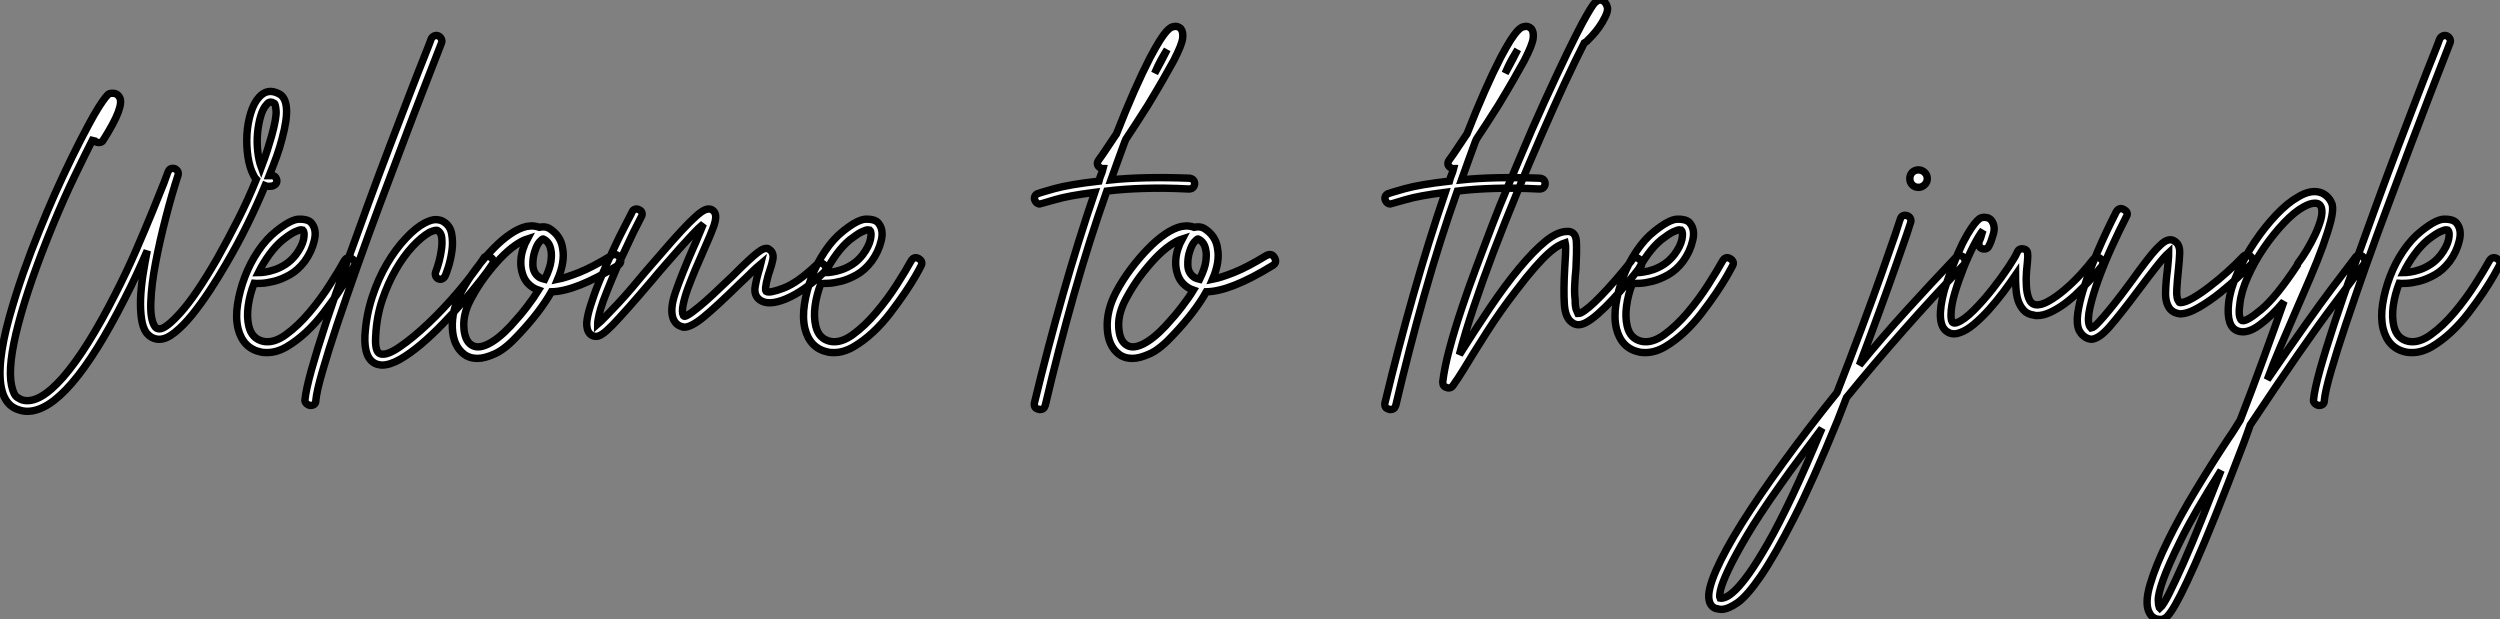
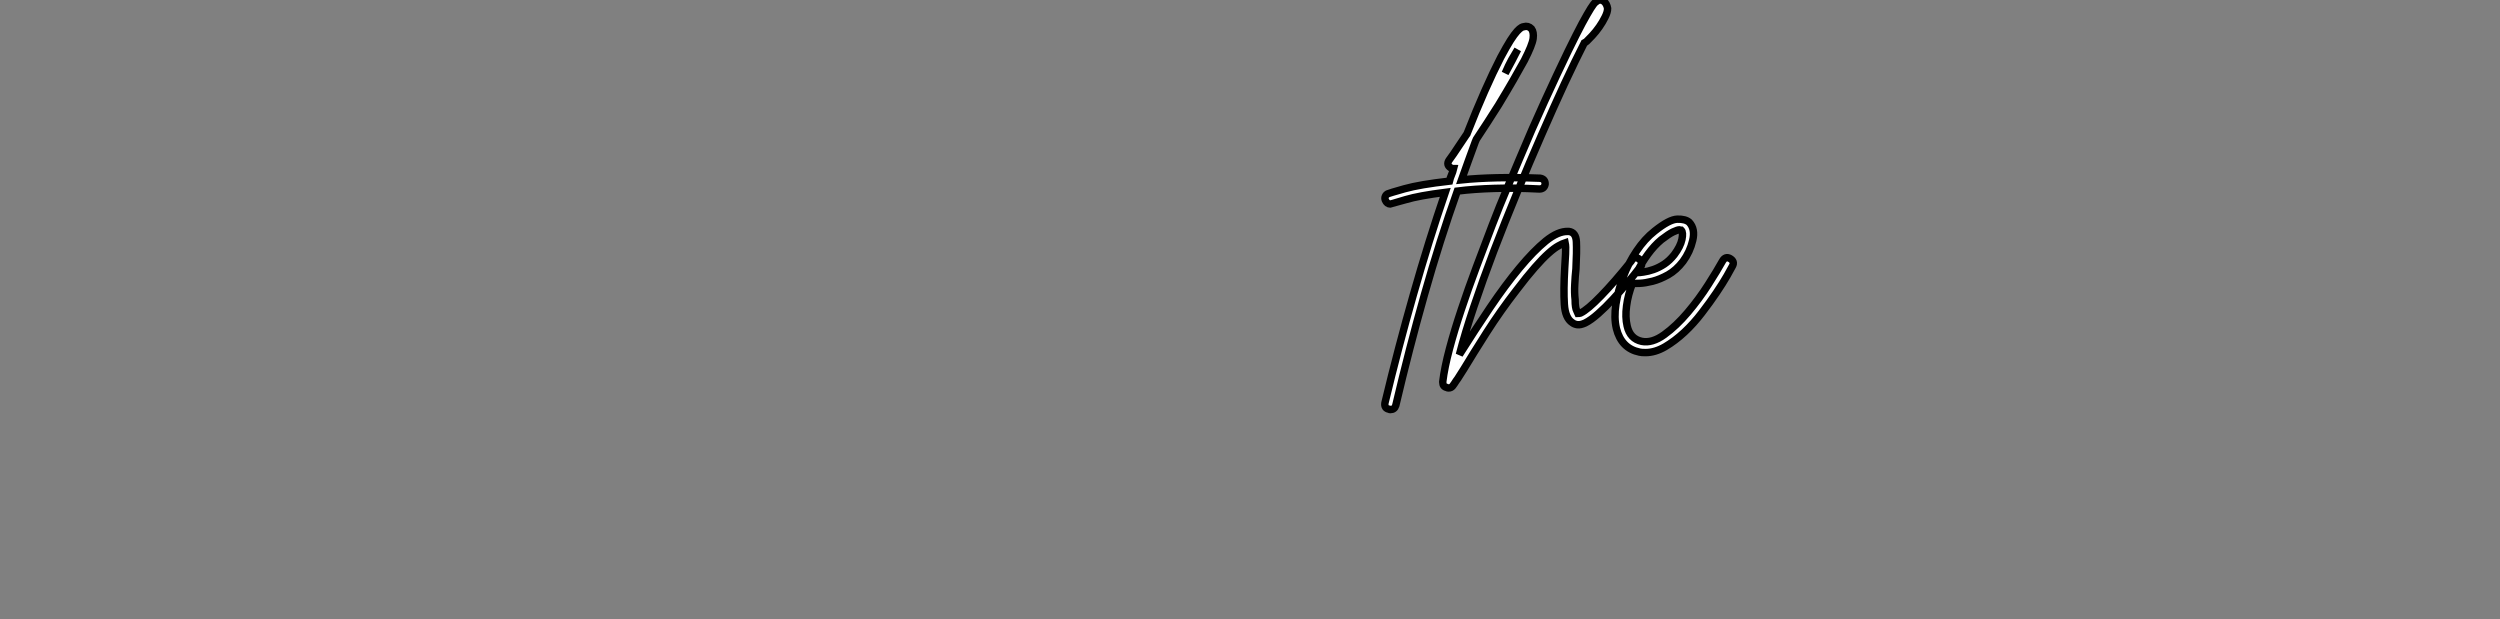
<svg xmlns="http://www.w3.org/2000/svg" viewBox="-0.212 -49.398 336.357 83.338">
  <rect x="-0.212" y="-49.398" width="336.357" height="83.338" fill="#808080" stroke="none" />
-   <path d="M3.47 5.94L3.47 5.94Q2.91 5.94 2.41 5.77L2.41 5.77Q-0.73 4.93-0.11-1.06L-0.11-1.06Q0.17-3.58 1.01-6.61Q1.85-9.63 2.91-12.66Q3.98-15.68 5.10-18.42Q6.22-21.17 7.11-23.18L7.11-23.18Q8.29-25.82 9.46-28.22Q10.64-30.63 11.70-32.59L11.70-32.59Q12.54-34.16 13.10-35.03Q13.66-35.90 14-36.32Q14.34-36.74 14.50-36.79Q14.67-36.85 14.84-36.85L14.84-36.85Q15.51-36.90 15.85-36.34L15.85-36.34Q16.63-35.17 13.66-30.52L13.66-30.52Q13.55-30.30 13.27-30.24Q12.99-30.18 12.71-30.30L12.71-30.30Q12.38-30.52 12.38-30.86L12.38-30.86Q11.26-28.67 9.83-25.70Q8.40-22.74 6.94-19.21L6.94-19.21Q3.75-11.48 2.27-5.85Q0.78-0.22 1.34 2.46L1.34 2.46Q1.62 3.75 2.10 4.06Q2.58 4.37 2.80 4.42L2.80 4.42Q5.04 5.04 8.26 1.37Q11.48-2.30 15.34-9.91L15.34-9.91Q16.86-12.88 18.12-15.79Q19.38-18.70 20.33-21.03Q21.28-23.35 21.84-24.78Q22.40-26.21 22.40-26.26L22.40-26.26Q22.62-26.88 23.30-26.71L23.30-26.71Q23.91-26.38 23.74-25.82L23.74-25.82Q22.90-23.24 22.09-20.10Q21.28-16.97 20.72-14.03Q20.16-11.09 20.08-8.76Q19.99-6.44 20.61-5.49L20.61-5.49Q20.83-5.15 21.22-5.15L21.22-5.15Q22.06-5.10 24.08-7.34Q26.10-9.58 28.95-14.50L28.95-14.50Q30.46-17.19 31.84-19.91Q33.21-22.62 34.27-25.26L34.27-25.26Q34.05-25.48 33.88-25.87L33.88-25.87Q33.38-26.82 33.15-28.28Q32.93-29.74 33.01-31.28Q33.10-32.82 33.52-34.19Q33.94-35.56 34.66-36.34L34.66-36.34Q35.78-37.58 37.30-36.79L37.30-36.79Q39.14-35.90 37.74-30.74L37.74-30.74Q37.46-29.62 37.02-28.39Q36.57-27.16 36.01-25.76L36.01-25.76L36.18-25.76Q36.85-25.87 37.02-25.20L37.02-25.20Q37.13-24.58 36.40-24.36L36.40-24.36Q36.23-24.36 35.98-24.33Q35.73-24.30 35.45-24.42L35.45-24.42Q34.38-21.84 33.04-19.12Q31.70-16.41 30.18-13.83L30.18-13.83Q29.18-12.10 28-10.30Q26.82-8.51 25.65-7.06Q24.47-5.60 23.32-4.68Q22.18-3.75 21.22-3.75L21.22-3.75L21.11-3.75Q20.10-3.81 19.43-4.70L19.43-4.70Q18.98-5.38 18.82-6.55Q18.65-7.73 18.70-9.21Q18.76-10.70 19.01-12.35Q19.26-14 19.60-15.68L19.60-15.68Q18.93-14.11 18.17-12.49Q17.42-10.86 16.58-9.24L16.58-9.24Q8.90 5.94 3.47 5.94ZM36.23-35.67L36.23-35.67Q35.90-35.67 35.67-35.34L35.67-35.34Q35.17-34.83 34.86-33.77Q34.55-32.70 34.44-31.47Q34.33-30.24 34.47-29.01Q34.61-27.78 34.94-26.88L34.94-26.88Q35.39-28.06 35.73-29.12Q36.06-30.18 36.34-31.14L36.34-31.14Q37.02-33.60 36.93-34.52Q36.85-35.45 36.68-35.50L36.68-35.50Q36.40-35.67 36.23-35.67ZM35.73-1.96L35.73-1.96Q35.17-1.96 34.94-2.02L34.94-2.02Q32.48-2.52 31.81-5.21L31.81-5.21Q31.47-6.66 31.75-8.48Q32.03-10.30 32.73-12.15Q33.43-14 34.52-15.62Q35.62-17.25 36.96-18.31L36.96-18.31Q38.92-19.88 40.01-19.91Q41.10-19.94 41.61-19.49L41.61-19.49Q42.45-18.59 42.08-17.05Q41.72-15.51 40.77-14.22L40.77-14.22Q39.87-13.05 38.78-12.43Q37.69-11.82 36.68-11.56Q35.67-11.31 34.97-11.28Q34.27-11.26 34.22-11.26L34.22-11.26Q34.16-11.26 34.10-11.28Q34.05-11.31 33.99-11.31L33.99-11.31Q33.38-9.74 33.18-8.23Q32.98-6.72 33.26-5.54L33.26-5.54Q33.66-3.81 35.22-3.47L35.22-3.47Q36.62-3.19 38.25-4.37Q39.87-5.54 41.41-7.36Q42.95-9.18 44.18-11.12Q45.42-13.05 46.09-14.28L46.09-14.28Q46.48-14.95 47.10-14.62L47.10-14.62Q47.77-14.22 47.43-13.61L47.43-13.61Q47.26-13.27 46.70-12.29Q46.14-11.31 45.28-10.02Q44.41-8.74 43.32-7.31Q42.22-5.88 40.96-4.70Q39.70-3.53 38.36-2.74Q37.02-1.96 35.73-1.96ZM40.32-18.48L40.32-18.48Q40.04-18.48 39.45-18.20Q38.86-17.92 37.86-17.14L37.86-17.14Q36.90-16.35 36.06-15.20Q35.22-14.06 34.55-12.71L34.55-12.71Q34.89-12.71 35.48-12.80Q36.06-12.88 36.79-13.13Q37.52-13.38 38.25-13.86Q38.98-14.34 39.59-15.12L39.59-15.12Q40.43-16.24 40.63-17.19Q40.82-18.14 40.54-18.42L40.54-18.42L40.49-18.42Q40.43-18.42 40.40-18.45Q40.38-18.48 40.32-18.48ZM41.55 5.15L41.55 5.15L41.50 5.15Q41.22 5.10 40.99 4.87Q40.77 4.65 40.82 4.37L40.82 4.37Q40.94 3.08 41.69 0.36Q42.45-2.35 43.62-5.91Q44.80-9.46 46.28-13.58Q47.77-17.70 49.28-21.84Q50.79-25.98 52.28-29.88Q53.76-33.77 54.94-36.82Q56.11-39.87 56.90-41.83Q57.68-43.79 57.79-44.13L57.79-44.13Q57.90-44.41 58.18-44.55Q58.46-44.69 58.74-44.58L58.74-44.58Q59.02-44.46 59.16-44.18Q59.30-43.90 59.19-43.62L59.19-43.62Q59.14-43.51 58.44-41.69Q57.74-39.87 56.56-36.85Q55.38-33.82 53.93-29.96Q52.47-26.10 50.90-21.92Q49.34-17.75 47.85-13.55Q46.37-9.35 45.16-5.77Q43.96-2.18 43.18 0.53Q42.39 3.25 42.28 4.48L42.28 4.48Q42.28 5.15 41.55 5.15ZM51.18-0.28L51.18-0.28Q50.96-0.28 50.51-0.39L50.51-0.39Q48.72-1.01 48.89-4.31L48.89-4.31Q49.06-7 49.87-9.46Q50.68-11.93 51.86-13.92Q53.03-15.90 54.38-17.33Q55.72-18.76 56.90-19.38L56.90-19.38Q57.85-19.88 58.46-19.85Q59.08-19.82 59.42-19.60L59.42-19.60Q60.37-19.04 60.56-17.92Q60.76-16.80 60.59-15.62Q60.42-14.45 60.12-13.50Q59.81-12.54 59.70-12.32L59.70-12.32Q59.58-12.04 59.33-11.90Q59.08-11.76 58.80-11.87L58.80-11.87Q58.52-11.98 58.41-12.26Q58.30-12.54 58.41-12.82L58.41-12.82Q58.63-13.38 58.86-14.22Q59.08-15.06 59.19-15.90Q59.30-16.74 59.22-17.42Q59.14-18.09 58.69-18.37L58.69-18.37Q58.46-18.54 57.57-18.14L57.57-18.14Q56.50-17.53 55.30-16.24Q54.10-14.95 53.03-13.10Q51.97-11.26 51.21-9.02Q50.46-6.78 50.34-4.26L50.34-4.26Q50.18-2.02 50.96-1.79L50.96-1.79Q51.80-1.51 53.56-2.72Q55.33-3.92 57.40-5.88Q59.47-7.84 61.49-10.22Q63.50-12.60 64.85-14.62L64.85-14.62Q64.96-14.90 65.24-14.92Q65.52-14.95 65.80-14.78L65.80-14.78Q66.08-14.62 66.14-14.34Q66.19-14.06 66.02-13.83L66.02-13.83Q65.52-13.05 64.51-11.76Q63.50-10.47 62.22-8.96Q60.93-7.45 59.44-5.91Q57.96-4.37 56.48-3.11Q54.99-1.85 53.62-1.06Q52.25-0.28 51.18-0.28ZM64.06-1.18L64.06-1.18Q63.45-1.18 62.97-1.34Q62.50-1.51 62.22-1.74L62.22-1.74Q60.76-2.86 60.65-5.24Q60.54-7.62 61.82-10.08L61.82-10.08Q62.72-11.76 63.84-13.24Q64.96-14.73 66.14-15.93Q67.31-17.14 68.46-17.92Q69.61-18.70 70.62-18.93L70.62-18.93Q71.23-19.04 71.65-18.98Q72.07-18.93 72.35-18.82L72.35-18.82Q73.08-18.98 73.64-18.70L73.64-18.70Q75.26-17.70 75.49-15.96L75.49-15.96Q75.82-14.17 74.82-11.82L74.82-11.82Q75.94-12.04 77.70-12.74Q79.46-13.44 82.04-15.01L82.04-15.01Q82.77-15.40 83.16-14.73L83.16-14.73Q83.55-14.06 82.88-13.66L82.88-13.66Q77.22-10.19 73.98-10.14L73.98-10.14Q72.46-7.45 69.61-4.42L69.61-4.42Q67.82-2.46 66.42-1.82Q65.02-1.18 64.06-1.18ZM70.73-17.25L70.73-17.25Q70-17.02 69.05-16.35Q68.10-15.68 67.09-14.62Q66.08-13.55 65.07-12.21Q64.06-10.86 63.22-9.30L63.22-9.30Q62.10-7.28 62.19-5.46Q62.27-3.64 63.17-3.02L63.17-3.02Q64.01-2.41 65.41-3.08Q66.81-3.75 68.49-5.54L68.49-5.54Q69.78-6.94 70.70-8.15Q71.62-9.35 72.24-10.36L72.24-10.36Q71.40-10.64 70.78-11.31L70.78-11.31Q70.28-11.87 70.06-12.66Q69.83-13.44 69.86-14.25Q69.89-15.06 70.14-15.85Q70.39-16.63 70.73-17.25ZM72.86-17.25L72.86-17.25Q72.74-17.25 72.38-16.86Q72.02-16.46 71.74-15.57L71.74-15.57Q71.46-14.73 71.48-13.75Q71.51-12.77 72.18-12.21L72.18-12.21Q72.41-11.98 73.08-11.82L73.08-11.82Q73.81-13.33 73.92-14.28Q74.03-15.23 73.92-15.68L73.92-15.68Q73.75-16.86 72.86-17.25ZM80.02-4.14L80.02-4.14Q79.30-4.14 78.96-4.76L78.96-4.76Q78.79-5.04 78.74-5.54Q78.68-6.05 78.90-7.06Q79.13-8.06 79.72-9.72Q80.30-11.37 81.42-13.89L81.42-13.89Q82.04-15.23 82.63-16.49Q83.22-17.75 83.72-18.70Q84.22-19.66 84.53-20.27Q84.84-20.89 84.84-20.89L84.84-20.89Q84.95-21.17 85.23-21.25Q85.51-21.34 85.79-21.17L85.79-21.17Q86.07-21.06 86.16-20.78Q86.24-20.50 86.07-20.22L86.07-20.22Q85.57-19.26 85.01-18.14L85.01-18.14Q84.56-17.19 83.97-15.93Q83.38-14.67 82.77-13.38L82.77-13.38Q81.93-11.42 81.40-10.08Q80.86-8.74 80.61-7.87Q80.36-7 80.28-6.50Q80.19-5.99 80.19-5.77L80.19-5.77Q80.58-6.10 81.31-6.86Q82.04-7.62 82.94-8.57Q83.83-9.52 84.76-10.61Q85.68-11.70 86.52-12.71L86.52-12.71Q88.65-15.18 90.10-16.83Q91.56-18.48 92.54-19.46Q93.52-20.44 94.11-20.86Q94.70-21.28 95.14-21.28L95.14-21.28Q95.65-21.28 95.93-20.83L95.93-20.83Q96.26-20.27 95.87-19.12Q95.48-17.98 94.30-15.34L94.30-15.34Q93.86-14.34 93.32-13.08Q92.79-11.82 92.34-10.61Q91.90-9.41 91.70-8.40Q91.50-7.39 91.73-6.94L91.73-6.94Q91.84-6.83 91.90-6.83L91.90-6.83Q92.23-6.89 93.02-7.48Q93.80-8.06 94.75-8.90Q95.70-9.74 96.66-10.67Q97.61-11.59 98.34-12.26L98.34-12.26Q99.57-13.50 100.38-14.25Q101.19-15.01 101.70-15.40Q102.20-15.79 102.51-15.90Q102.82-16.02 103.10-15.96L103.10-15.96Q103.49-15.74 103.66-15.46L103.66-15.46Q103.88-15.06 103.77-14.48Q103.66-13.89 103.32-12.88L103.32-12.88Q103.21-12.60 103.10-12.18Q102.98-11.76 102.90-11.37Q102.82-10.98 102.79-10.67Q102.76-10.36 102.87-10.19L102.87-10.19Q103.32-9.91 105.22-10.64Q107.13-11.37 109.65-13.78L109.65-13.78Q109.87-14 110.18-14Q110.49-14 110.66-13.78L110.66-13.78Q111.16-13.27 110.66-12.77L110.66-12.77Q108.02-10.25 105.59-9.21Q103.15-8.18 101.98-9.07L101.98-9.07Q101.19-9.69 101.39-10.84Q101.58-11.98 101.98-13.27L101.98-13.27Q102.03-13.44 102.14-13.89L102.14-13.89Q101.53-13.38 100.80-12.66Q100.07-11.93 99.34-11.26L99.34-11.26Q96.15-8.12 94.39-6.69Q92.62-5.26 91.67-5.38L91.67-5.38Q91.62-5.38 91.62-5.43L91.62-5.43Q90.83-5.60 90.44-6.33L90.44-6.33Q89.82-7.62 90.66-10.05Q91.50-12.49 93.02-15.96L93.02-15.96Q93.41-16.80 93.77-17.70Q94.14-18.59 94.42-19.26L94.42-19.26Q93.80-18.76 92.99-17.89Q92.18-17.02 91.25-15.99Q90.33-14.95 89.38-13.86Q88.42-12.77 87.64-11.82L87.64-11.82Q85.68-9.52 84.39-8.06Q83.10-6.61 82.24-5.71Q81.37-4.82 80.86-4.48Q80.36-4.14 80.02-4.14ZM112-1.96L112-1.96Q111.44-1.96 111.22-2.02L111.22-2.02Q108.75-2.52 108.08-5.21L108.08-5.21Q107.74-6.66 108.02-8.48Q108.30-10.30 109.00-12.15Q109.70-14 110.80-15.62Q111.89-17.25 113.23-18.31L113.23-18.31Q115.19-19.88 116.28-19.91Q117.38-19.94 117.88-19.49L117.88-19.49Q118.72-18.59 118.36-17.05Q117.99-15.51 117.04-14.22L117.04-14.22Q116.14-13.05 115.05-12.43Q113.96-11.82 112.95-11.56Q111.94-11.31 111.24-11.28Q110.54-11.26 110.49-11.26L110.49-11.26Q110.43-11.26 110.38-11.28Q110.32-11.31 110.26-11.31L110.26-11.31Q109.65-9.74 109.45-8.23Q109.26-6.72 109.54-5.54L109.54-5.54Q109.93-3.81 111.50-3.47L111.50-3.47Q112.90-3.19 114.52-4.37Q116.14-5.54 117.68-7.36Q119.22-9.18 120.46-11.12Q121.69-13.05 122.36-14.28L122.36-14.28Q122.75-14.95 123.37-14.62L123.37-14.62Q124.04-14.22 123.70-13.61L123.70-13.61Q123.54-13.27 122.98-12.29Q122.42-11.31 121.55-10.02Q120.68-8.74 119.59-7.31Q118.50-5.88 117.24-4.70Q115.98-3.53 114.63-2.74Q113.29-1.96 112-1.96ZM116.59-18.48L116.59-18.48Q116.31-18.48 115.72-18.20Q115.14-17.92 114.13-17.14L114.13-17.14Q113.18-16.35 112.34-15.20Q111.50-14.06 110.82-12.71L110.82-12.71Q111.16-12.71 111.75-12.80Q112.34-12.88 113.06-13.13Q113.79-13.38 114.52-13.86Q115.25-14.34 115.86-15.12L115.86-15.12Q116.70-16.24 116.90-17.19Q117.10-18.14 116.82-18.42L116.82-18.42L116.76-18.42Q116.70-18.42 116.68-18.45Q116.65-18.48 116.59-18.48Z" fill="white" stroke="black" transform="scale(1,1)" />
-   <path d="M159.85-25.42L159.85-25.42Q160.52-25.31 160.52-24.64L160.52-24.64Q160.41-23.97 159.74-23.97L159.74-23.97Q156.43-24.14 153.69-24.05Q150.94-23.97 148.70-23.69L148.70-23.69Q146.35-17.08 144.28-9.77Q142.21-2.46 140.42 5.15L140.42 5.15Q140.25 5.71 139.69 5.71L139.69 5.71Q139.58 5.71 139.52 5.66L139.52 5.66Q138.85 5.54 138.96 4.82L138.96 4.82Q140.75-2.63 142.80-9.80Q144.84-16.97 147.08-23.52L147.08-23.52Q143.55-23.07 141.76-22.54Q139.97-22.01 139.91-22.01L139.91-22.01Q139.86-22.01 139.80-21.98Q139.74-21.95 139.69-21.95L139.69-21.95Q139.24-21.95 139.02-22.46L139.02-22.46Q138.90-22.74 139.02-22.99Q139.13-23.24 139.41-23.35L139.41-23.35Q139.52-23.41 141.59-24.00Q143.66-24.58 147.64-25.03L147.64-25.03Q147.75-25.48 147.92-25.87Q148.09-26.26 148.20-26.71L148.20-26.71Q147.92-26.71 147.81-26.82L147.81-26.82Q147.19-27.22 147.58-27.83L147.58-27.83Q148.20-28.67 148.76-29.54Q149.32-30.41 149.94-31.30L149.94-31.30L149.99-31.36Q151.22-34.50 152.37-37.10Q153.52-39.70 154.53-41.66L154.53-41.66Q155.31-43.12 155.84-43.96Q156.38-44.80 156.74-45.19Q157.10-45.58 157.33-45.70Q157.55-45.81 157.66-45.81L157.66-45.81Q158.22-45.98 158.67-45.53L158.67-45.53Q159.01-45.08 158.90-44.21Q158.78-43.34 157.72-41.27L157.72-41.27Q157.10-40.15 156.24-38.64Q155.37-37.13 154.25-35.28L154.25-35.28Q153.46-34.05 152.71-32.87Q151.95-31.70 151.28-30.69L151.28-30.69Q151.22-30.52 151.11-30.30L151.11-30.30Q150.66-29.06 150.19-27.78Q149.71-26.49 149.26-25.20L149.26-25.20Q151.39-25.42 154.02-25.48Q156.66-25.54 159.85-25.42ZM156.82-42.73L156.82-42.73Q156.43-42.11 156.01-41.36Q155.59-40.60 155.14-39.54L155.14-39.54Q156.15-41.38 156.82-42.73ZM152.18-1.18L152.18-1.18Q151.56-1.18 151.08-1.34Q150.61-1.51 150.33-1.74L150.33-1.74Q148.87-2.86 148.76-5.24Q148.65-7.62 149.94-10.08L149.94-10.08Q150.83-11.76 151.95-13.24Q153.07-14.73 154.25-15.93Q155.42-17.14 156.57-17.92Q157.72-18.70 158.73-18.93L158.73-18.93Q159.34-19.04 159.76-18.98Q160.18-18.93 160.46-18.82L160.46-18.82Q161.19-18.98 161.75-18.70L161.75-18.70Q163.38-17.70 163.60-15.96L163.60-15.96Q163.94-14.17 162.93-11.82L162.93-11.82Q164.05-12.04 165.81-12.74Q167.58-13.44 170.15-15.01L170.15-15.01Q170.88-15.40 171.27-14.73L171.27-14.73Q171.66-14.06 170.99-13.66L170.99-13.66Q165.34-10.19 162.09-10.14L162.09-10.14Q160.58-7.45 157.72-4.42L157.72-4.42Q155.93-2.46 154.53-1.82Q153.13-1.18 152.18-1.18ZM158.84-17.25L158.84-17.25Q158.11-17.02 157.16-16.35Q156.21-15.68 155.20-14.62Q154.19-13.55 153.18-12.21Q152.18-10.86 151.34-9.30L151.34-9.30Q150.22-7.28 150.30-5.46Q150.38-3.64 151.28-3.02L151.28-3.02Q152.12-2.41 153.52-3.08Q154.92-3.75 156.60-5.54L156.60-5.54Q157.89-6.94 158.81-8.15Q159.74-9.35 160.35-10.36L160.35-10.36Q159.51-10.64 158.90-11.31L158.90-11.31Q158.39-11.87 158.17-12.66Q157.94-13.44 157.97-14.25Q158.00-15.06 158.25-15.85Q158.50-16.63 158.84-17.25ZM160.97-17.25L160.97-17.25Q160.86-17.25 160.49-16.86Q160.13-16.46 159.85-15.57L159.85-15.57Q159.57-14.73 159.60-13.75Q159.62-12.77 160.30-12.21L160.30-12.21Q160.52-11.98 161.19-11.82L161.19-11.82Q161.92-13.33 162.03-14.28Q162.14-15.23 162.03-15.68L162.03-15.68Q161.86-16.86 160.97-17.25Z" fill="white" stroke="black" transform="scale(1,1)" />
  <path d="M207.01-25.42L207.01-25.42Q207.68-25.31 207.68-24.64L207.68-24.64Q207.57-23.97 206.90-23.97L206.90-23.97Q203.59-24.14 200.85-24.05Q198.10-23.97 195.86-23.69L195.86-23.69Q193.51-17.08 191.44-9.77Q189.37-2.46 187.58 5.15L187.58 5.15Q187.41 5.71 186.85 5.71L186.85 5.71Q186.74 5.71 186.68 5.66L186.68 5.66Q186.01 5.54 186.12 4.82L186.12 4.82Q187.91-2.63 189.96-9.80Q192.00-16.97 194.24-23.52L194.24-23.52Q190.71-23.07 188.92-22.54Q187.13-22.01 187.07-22.01L187.07-22.01Q187.02-22.01 186.96-21.98Q186.90-21.95 186.85-21.95L186.85-21.95Q186.40-21.95 186.18-22.46L186.18-22.46Q186.06-22.74 186.18-22.99Q186.29-23.24 186.57-23.35L186.57-23.35Q186.68-23.41 188.75-24.00Q190.82-24.58 194.80-25.03L194.80-25.03Q194.91-25.48 195.08-25.87Q195.25-26.26 195.36-26.71L195.36-26.71Q195.08-26.71 194.97-26.82L194.97-26.82Q194.35-27.22 194.74-27.83L194.74-27.83Q195.36-28.67 195.92-29.54Q196.48-30.41 197.10-31.30L197.10-31.30L197.15-31.36Q198.38-34.50 199.53-37.10Q200.68-39.70 201.69-41.66L201.69-41.66Q202.47-43.12 203.00-43.96Q203.54-44.80 203.90-45.19Q204.26-45.58 204.49-45.70Q204.71-45.81 204.82-45.81L204.82-45.81Q205.38-45.98 205.83-45.53L205.83-45.53Q206.17-45.08 206.06-44.21Q205.94-43.34 204.88-41.27L204.88-41.27Q204.26-40.15 203.40-38.64Q202.53-37.13 201.41-35.28L201.41-35.28Q200.62-34.05 199.87-32.87Q199.11-31.70 198.44-30.69L198.44-30.69Q198.38-30.52 198.27-30.30L198.27-30.30Q197.82-29.06 197.35-27.78Q196.87-26.49 196.42-25.20L196.42-25.20Q198.55-25.42 201.18-25.48Q203.82-25.54 207.01-25.42ZM203.98-42.73L203.98-42.73Q203.59-42.11 203.17-41.36Q202.75-40.60 202.30-39.54L202.30-39.54Q203.31-41.38 203.98-42.73ZM194.69 2.80L194.69 2.80Q194.52 2.80 194.46 2.74L194.46 2.74Q193.90 2.63 193.90 2.02L193.90 2.02L193.90 1.96Q194.13 0.06 194.80-2.46Q195.47-4.98 196.40-7.76Q197.32-10.53 198.41-13.44Q199.50-16.35 200.54-19.07Q201.58-21.78 202.56-24.08Q203.54-26.38 204.21-28L204.21-28Q205.89-32.03 207.60-35.76Q209.30-39.48 210.76-42.50L210.76-42.50Q211.94-44.91 212.66-46.26Q213.39-47.60 213.81-48.27Q214.23-48.94 214.46-49.11Q214.68-49.28 214.79-49.34L214.79-49.34Q215.18-49.50 215.58-49.22L215.58-49.22Q215.97-48.89 216.08-48.27L216.08-48.27Q216.08-47.77 215.74-47.10Q215.41-46.42 214.96-45.78Q214.51-45.14 214.01-44.60Q213.50-44.07 213.28-43.85L213.28-43.85Q213.17-43.74 212.94-43.62L212.94-43.62Q211.77-41.33 210.28-38.14Q208.80-34.94 207.18-31.22Q205.55-27.50 203.90-23.49Q202.25-19.49 200.76-15.60Q199.28-11.70 198.08-8.12Q196.87-4.54 196.14-1.68L196.14-1.68Q198.22-4.98 200.26-8.01Q202.30-11.03 204.21-13.33Q206.11-15.62 207.76-16.97Q209.42-18.31 210.76-18.26L210.76-18.26L210.87-18.26Q211.82-18.14 211.88-16.86Q211.94-15.57 211.82-13.22L211.82-13.22Q211.71-12.21 211.66-11.12Q211.60-10.02 211.71-9.07L211.71-9.07Q211.71-8.46 211.77-8.12Q211.82-7.78 211.94-7.56L211.94-7.56Q212.05-7.34 212.10-7.22L212.10-7.22Q212.22-7.22 212.44-7.28L212.44-7.28Q213.39-7.73 215.18-9.58Q216.98-11.42 219.27-14.28L219.27-14.28L219.33-14.39Q219.78-15.01 220.39-14.50L220.39-14.50Q220.90-14 220.50-13.44L220.50-13.44L220.39-13.38Q219.72-12.49 218.77-11.37Q217.82-10.25 216.81-9.16Q215.80-8.06 214.82-7.20Q213.84-6.33 213.06-5.94L213.06-5.94Q212.44-5.66 212.02-5.71Q211.60-5.77 211.32-5.99L211.32-5.99Q210.37-6.61 210.26-8.48Q210.14-10.36 210.31-13.33L210.31-13.33Q210.37-14.22 210.42-15.23Q210.48-16.24 210.37-16.74L210.37-16.74Q210.03-16.63 209.47-16.32Q208.91-16.02 208.13-15.32Q207.34-14.62 206.28-13.41Q205.22-12.21 203.82-10.36L203.82-10.36Q201.69-7.62 199.81-4.68Q197.94-1.74 196.76 0.22L196.76 0.22Q196.42 0.73 196.17 1.15Q195.92 1.57 195.70 1.85L195.70 1.85Q195.42 2.30 195.22 2.55Q195.02 2.80 194.69 2.80ZM221.18-1.96L221.18-1.96Q220.62-1.96 220.39-2.02L220.39-2.02Q217.93-2.52 217.26-5.21L217.26-5.21Q216.92-6.66 217.20-8.48Q217.48-10.30 218.18-12.15Q218.88-14 219.97-15.62Q221.06-17.25 222.41-18.31L222.41-18.31Q224.37-19.88 225.46-19.91Q226.55-19.94 227.06-19.49L227.06-19.49Q227.90-18.59 227.53-17.05Q227.17-15.51 226.22-14.22L226.22-14.22Q225.32-13.05 224.23-12.43Q223.14-11.82 222.13-11.56Q221.12-11.31 220.42-11.28Q219.72-11.26 219.66-11.26L219.66-11.26Q219.61-11.26 219.55-11.28Q219.50-11.31 219.44-11.31L219.44-11.31Q218.82-9.74 218.63-8.23Q218.43-6.72 218.71-5.54L218.71-5.54Q219.10-3.81 220.67-3.47L220.67-3.47Q222.07-3.19 223.70-4.37Q225.32-5.54 226.86-7.36Q228.40-9.18 229.63-11.12Q230.86-13.05 231.54-14.28L231.54-14.28Q231.93-14.95 232.54-14.62L232.54-14.62Q233.22-14.22 232.88-13.61L232.88-13.61Q232.71-13.27 232.15-12.29Q231.59-11.31 230.72-10.02Q229.86-8.74 228.76-7.31Q227.67-5.88 226.41-4.70Q225.15-3.53 223.81-2.74Q222.46-1.96 221.18-1.96ZM225.77-18.48L225.77-18.48Q225.49-18.48 224.90-18.20Q224.31-17.92 223.30-17.14L223.30-17.14Q222.35-16.35 221.51-15.20Q220.67-14.06 220.00-12.71L220.00-12.71Q220.34-12.71 220.92-12.80Q221.51-12.88 222.24-13.13Q222.97-13.38 223.70-13.86Q224.42-14.34 225.04-15.12L225.04-15.12Q225.88-16.24 226.08-17.19Q226.27-18.14 225.99-18.42L225.99-18.42L225.94-18.42Q225.88-18.42 225.85-18.45Q225.82-18.48 225.77-18.48Z" fill="white" stroke="black" transform="scale(1,1)" />
-   <path d="M263.96-14.78L263.96-14.78Q264.18-14.56 264.18-14.25Q264.18-13.94 263.96-13.72L263.96-13.72Q259.87-9.46 255.90-4.96Q251.92-0.45 248.22 4.09L248.22 4.09L247.05 7.11Q243.69 15.34 241.14 20.33Q238.59 25.31 236.72 28.06Q234.84 30.80 233.55 31.70Q232.26 32.59 231.37 32.59L231.37 32.59Q231.09 32.59 230.75 32.48L230.75 32.48L230.64 32.48Q229.91 32.20 229.74 31.36L229.74 31.36Q229.46 30.13 230.64 27.41Q231.82 24.70 234.14 21Q236.46 17.30 239.74 12.80Q243.02 8.29 246.94 3.42L246.94 3.42Q248.67-1.01 250.24-5.21Q251.81-9.41 252.96-12.66Q254.10-15.90 254.78-17.86Q255.45-19.82 255.45-19.88L255.45-19.88Q255.67-20.61 256.40-20.38L256.40-20.38Q257.02-20.10 256.85-19.43L256.85-19.43Q256.85-19.38 256.32-17.84Q255.78-16.30 254.86-13.66Q253.94-11.03 252.68-7.59Q251.42-4.14 249.96-0.28L249.96-0.28Q252.98-3.98 256.26-7.59Q259.54-11.20 262.90-14.73L262.90-14.73Q263.12-15.01 263.43-15.01Q263.74-15.01 263.96-14.78ZM231.20 31.08L231.20 31.08Q231.48 31.14 231.98 30.94Q232.49 30.74 233.27 29.99Q234.06 29.23 235.12 27.75Q236.18 26.26 237.64 23.72Q239.10 21.17 240.89 17.39Q242.68 13.61 244.92 8.23L244.92 8.23Q243.46 10.19 242.04 12.10Q240.61 14 239.32 15.85L239.32 15.85Q236.46 19.88 234.81 22.68Q233.16 25.48 232.32 27.27Q231.48 29.06 231.28 29.96Q231.09 30.86 231.20 31.08ZM257.91-24.19L257.91-24.19Q257.41-24.19 257.07-24.53Q256.74-24.86 256.74-25.37L256.74-25.37Q256.74-25.87 257.07-26.21Q257.41-26.54 257.91-26.54L257.91-26.54Q258.36-26.54 258.72-26.21Q259.09-25.87 259.09-25.37L259.09-25.37Q259.09-24.86 258.72-24.53Q258.36-24.19 257.91-24.19ZM262.73-4.48L262.73-4.48Q262.17-4.48 261.78-4.76L261.78-4.76Q260.15-5.77 261.38-10.36L261.38-10.36Q261.83-11.82 262.48-13.50Q263.12-15.18 263.85-16.69L263.85-16.69Q264.52-17.98 265.00-18.68Q265.47-19.38 265.81-19.71Q266.14-20.05 266.37-20.10Q266.59-20.16 266.76-20.16L266.76-20.16Q267.49-20.16 267.82-19.60L267.82-19.60Q268.27-18.87 267.96-17.84Q267.66-16.80 267.38-16.30L267.38-16.30Q267.26-16.02 266.98-15.93Q266.70-15.85 266.42-15.96L266.42-15.96Q266.14-16.07 266.06-16.38Q265.98-16.69 266.09-16.97L266.09-16.97Q266.26-17.30 266.37-17.72Q266.48-18.14 266.59-18.42L266.59-18.42Q266.09-17.81 265.36-16.41Q264.63-15.01 263.96-13.33Q263.29-11.65 262.78-9.94Q262.28-8.23 262.28-7L262.28-7Q262.28-6.10 262.56-5.99L262.56-5.99Q262.73-5.88 263.06-5.99L263.06-5.99Q264.02-6.33 265.33-7.64Q266.65-8.96 267.88-10.53Q269.11-12.10 270.04-13.50Q270.96-14.90 271.13-15.34L271.13-15.34Q271.35-15.85 271.63-15.90Q271.91-15.96 272.08-15.90L272.08-15.90Q272.53-15.79 272.58-15.40Q272.64-15.01 272.58-14.34L272.58-14.34Q272.53-13.83 272.44-12.88Q272.36-11.93 272.42-10.95Q272.47-9.97 272.75-9.24Q273.03-8.51 273.65-8.40L273.65-8.40Q274.38-8.29 275.41-8.88Q276.45-9.46 277.54-10.39Q278.63-11.31 279.64-12.40Q280.65-13.50 281.38-14.45L281.38-14.45Q281.88-15.06 282.44-14.56L282.44-14.56Q282.94-14.17 282.55-13.55L282.55-13.55Q282.38-13.38 281.94-12.82Q281.49-12.26 280.82-11.54Q280.14-10.81 279.30-10.00Q278.46-9.18 277.54-8.51Q276.62-7.84 275.66-7.39Q274.71-6.94 273.87-6.94L273.87-6.94Q273.54-6.94 273.42-7L273.42-7Q272.58-7.11 272.08-7.64Q271.58-8.18 271.32-8.93Q271.07-9.69 271.02-10.61Q270.96-11.54 270.96-12.38L270.96-12.38Q270.23-11.31 269.31-10.08Q268.38-8.85 267.38-7.73Q266.37-6.61 265.36-5.77Q264.35-4.93 263.51-4.65L263.51-4.65Q263.06-4.48 262.73-4.48ZM281.10-3.75L281.10-3.75Q281.04-3.75 280.98-3.78Q280.93-3.81 280.82-3.81L280.82-3.81Q279.98-4.09 279.53-4.93L279.53-4.93Q279.14-5.77 279.33-7.20Q279.53-8.62 280.03-10.28Q280.54-11.93 281.24-13.69Q281.94-15.46 282.61-16.94Q283.28-18.42 283.81-19.49Q284.34-20.55 284.51-20.89L284.51-20.89Q284.90-21.56 285.52-21.22L285.52-21.22Q286.25-20.83 285.86-20.22L285.86-20.22Q284.96-18.48 283.95-16.27Q282.94-14.06 282.16-11.93Q281.38-9.80 280.98-8.04Q280.59-6.27 280.93-5.54L280.93-5.54Q280.98-5.43 281.04-5.38Q281.10-5.32 281.15-5.26L281.15-5.26Q281.49-5.32 282.13-6.02Q282.78-6.72 283.56-7.67Q284.34-8.62 285.16-9.69Q285.97-10.75 286.58-11.59L286.58-11.59Q287.70-13.16 288.52-14.22Q289.33-15.29 289.94-15.93Q290.56-16.58 290.98-16.86Q291.40-17.14 291.79-17.14L291.79-17.14Q292.24-17.14 292.63-16.74L292.63-16.74Q293.08-16.30 293.05-15.37Q293.02-14.45 292.86-12.94L292.86-12.94Q292.74-11.82 292.66-10.50Q292.58-9.18 292.97-8.79L292.97-8.79Q292.97-8.68 293.14-8.68L293.14-8.68Q293.75-8.68 294.82-9.30Q295.88-9.91 297.08-10.84Q298.29-11.76 299.49-12.85Q300.70-13.94 301.54-14.84L301.54-14.84Q302.10-15.40 302.60-14.90L302.60-14.90Q302.88-14.67 302.88-14.36Q302.88-14.06 302.66-13.83L302.66-13.83Q302.21-13.38 301.09-12.29Q299.97-11.20 298.54-10.05Q297.11-8.90 295.63-8.04Q294.14-7.17 293.08-7.17L293.08-7.17Q292.24-7.28 291.79-7.78L291.79-7.78Q291.12-8.57 291.15-10.02Q291.18-11.48 291.40-13.10L291.40-13.10Q291.46-13.66 291.51-14.31Q291.57-14.95 291.57-15.40L291.57-15.40Q290.95-14.84 289.83-13.41Q288.71-11.98 287.76-10.70L287.76-10.70Q285.13-7.17 283.64-5.46Q282.16-3.75 281.10-3.75ZM290.56 33.94L290.56 33.94L290.45 33.94Q289.38 33.94 288.94 32.98L288.94 32.98Q288.32 31.75 289.08 29.20Q289.83 26.66 291.43 23.41Q293.02 20.16 295.21 16.55Q297.39 12.94 299.58 9.63L299.58 9.63Q300.02 9.02 300.42 8.37Q300.81 7.73 301.20 7.11L301.20 7.11Q302.77 3.08 304.25-0.98Q305.74-5.04 307.08-8.85L307.08-8.85Q305.46-6.89 303.78-5.66Q302.10-4.42 300.86-4.87L300.86-4.87Q299.30-5.43 299.63-8.62L299.63-8.62Q299.86-10.53 300.84-12.71Q301.82-14.90 303.16-16.88Q304.50-18.87 306.04-20.50Q307.58-22.12 308.98-22.90L308.98-22.90Q310.83-24.02 312.23-23.41L312.23-23.41Q313.24-22.90 313.58-21.84L313.58-21.84Q313.74-21.11 313.38-19.68Q313.02-18.26 312.32-16.32Q311.62-14.39 310.64-12.10Q309.66-9.80 308.62-7.42Q307.58-5.04 306.58-2.69Q305.57-0.34 304.84 1.68L304.84 1.68Q310.55-6.66 313.58-10.67Q316.60-14.67 316.66-14.73L316.66-14.73Q316.82-15.01 317.13-15.04Q317.44-15.06 317.66-14.90L317.66-14.90Q317.94-14.67 317.97-14.36Q318.00-14.06 317.83-13.83L317.83-13.83Q317.78-13.72 313.83-8.48Q309.88-3.25 302.54 7.78L302.54 7.78Q302.32 8.40 302.10 9.02Q301.87 9.63 301.65 10.25L301.65 10.25Q299.46 15.96 297.87 19.94Q296.27 23.91 295.10 26.54Q293.92 29.18 293.16 30.66Q292.41 32.14 291.90 32.87Q291.40 33.60 291.09 33.77Q290.78 33.94 290.56 33.94ZM298.62 13.89L298.62 13.89Q295.04 19.54 293.28 23.10Q291.51 26.66 290.81 28.64Q290.11 30.63 290.17 31.42Q290.22 32.20 290.28 32.31L290.28 32.31Q290.28 32.31 290.39 32.42L290.39 32.42Q290.84 32.03 291.65 30.41Q292.46 28.78 293.56 26.32Q294.65 23.86 295.94 20.66Q297.22 17.47 298.62 13.89ZM311.22-22.06L311.22-22.06Q310.61-22.06 309.71-21.56L309.71-21.56Q308.48-20.89 307.05-19.38Q305.62-17.86 304.36-16.02Q303.10-14.17 302.21-12.15Q301.31-10.14 301.14-8.46L301.14-8.46Q300.98-7.28 301.12-6.80Q301.26-6.33 301.42-6.27L301.42-6.27Q301.98-6.05 304.00-7.73Q306.02-9.41 308.87-13.72L308.87-13.72Q308.87-13.89 308.98-14L308.98-14Q309.54-14.73 310.16-15.76Q310.78-16.80 311.28-17.86Q311.78-18.93 312.04-19.88Q312.29-20.83 312.12-21.45L312.12-21.45Q311.95-21.90 311.62-22.01L311.62-22.01Q311.50-22.06 311.22-22.06ZM311.78 5.15L311.78 5.15L311.73 5.15Q311.45 5.10 311.22 4.87Q311.00 4.65 311.06 4.37L311.06 4.37Q311.17 3.08 311.92 0.36Q312.68-2.35 313.86-5.91Q315.03-9.46 316.52-13.58Q318.00-17.70 319.51-21.84Q321.02-25.98 322.51-29.88Q323.99-33.77 325.17-36.82Q326.34-39.87 327.13-41.83Q327.91-43.79 328.02-44.13L328.02-44.13Q328.14-44.41 328.42-44.55Q328.70-44.69 328.98-44.58L328.98-44.58Q329.26-44.46 329.40-44.18Q329.54-43.90 329.42-43.62L329.42-43.62Q329.37-43.51 328.67-41.69Q327.97-39.87 326.79-36.85Q325.62-33.82 324.16-29.96Q322.70-26.10 321.14-21.92Q319.57-17.75 318.08-13.55Q316.60-9.35 315.40-5.77Q314.19-2.18 313.41 0.53Q312.62 3.25 312.51 4.48L312.51 4.48Q312.51 5.15 311.78 5.15ZM324.33-1.96L324.33-1.96Q323.77-1.96 323.54-2.02L323.54-2.02Q321.08-2.52 320.41-5.21L320.41-5.21Q320.07-6.66 320.35-8.48Q320.63-10.30 321.33-12.15Q322.03-14 323.12-15.62Q324.22-17.25 325.56-18.31L325.56-18.31Q327.52-19.88 328.61-19.91Q329.70-19.94 330.21-19.49L330.21-19.49Q331.05-18.59 330.68-17.05Q330.32-15.51 329.37-14.22L329.37-14.22Q328.47-13.05 327.38-12.43Q326.29-11.82 325.28-11.56Q324.27-11.31 323.57-11.28Q322.87-11.26 322.82-11.26L322.82-11.26Q322.76-11.26 322.70-11.28Q322.65-11.31 322.59-11.31L322.59-11.31Q321.98-9.74 321.78-8.23Q321.58-6.72 321.86-5.54L321.86-5.54Q322.26-3.81 323.82-3.47L323.82-3.47Q325.22-3.19 326.85-4.37Q328.47-5.54 330.01-7.36Q331.55-9.18 332.78-11.12Q334.02-13.05 334.69-14.28L334.69-14.28Q335.08-14.95 335.70-14.62L335.70-14.62Q336.37-14.22 336.03-13.61L336.03-13.61Q335.86-13.27 335.30-12.29Q334.74-11.31 333.88-10.02Q333.01-8.74 331.92-7.31Q330.82-5.88 329.56-4.70Q328.30-3.53 326.96-2.74Q325.62-1.96 324.33-1.96ZM328.92-18.48L328.92-18.48Q328.64-18.48 328.05-18.20Q327.46-17.92 326.46-17.14L326.46-17.14Q325.50-16.35 324.66-15.20Q323.82-14.06 323.15-12.71L323.15-12.71Q323.49-12.71 324.08-12.80Q324.66-12.88 325.39-13.13Q326.12-13.38 326.85-13.86Q327.58-14.34 328.19-15.12L328.19-15.12Q329.03-16.24 329.23-17.19Q329.42-18.14 329.14-18.42L329.14-18.42L329.09-18.42Q329.03-18.42 329.00-18.45Q328.98-18.48 328.92-18.48Z" fill="white" stroke="black" transform="scale(1,1)" />
</svg>